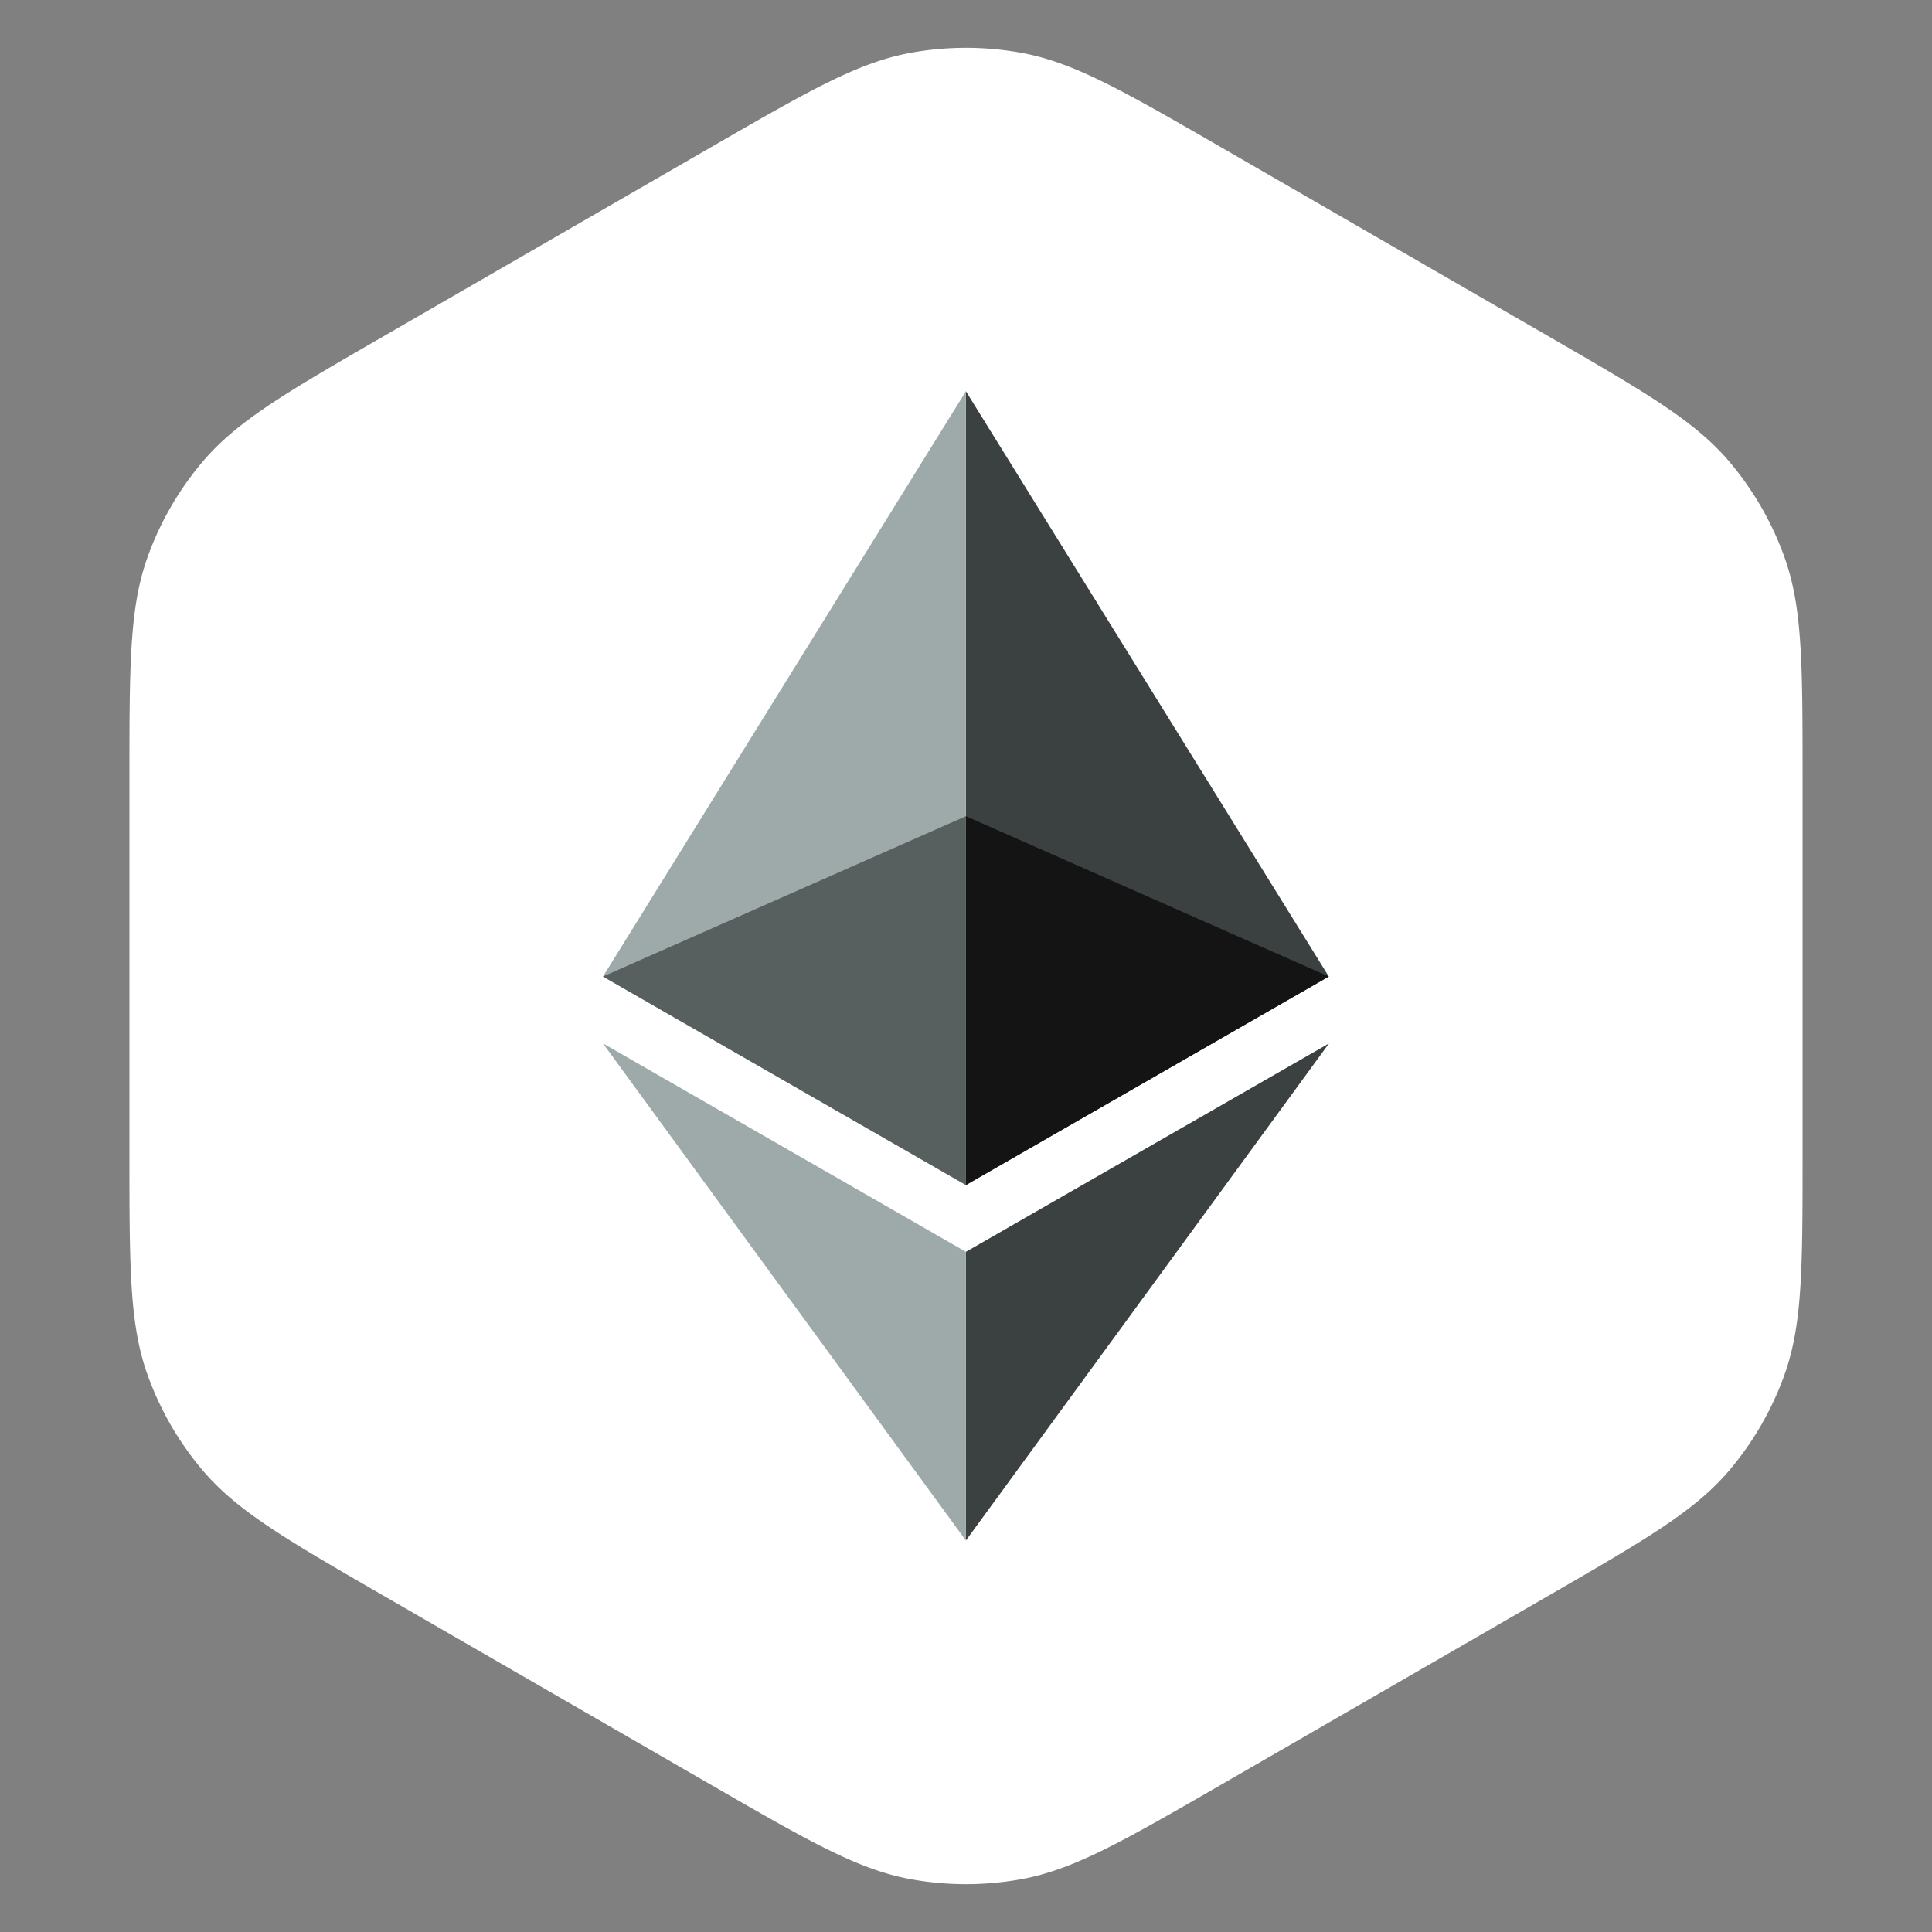
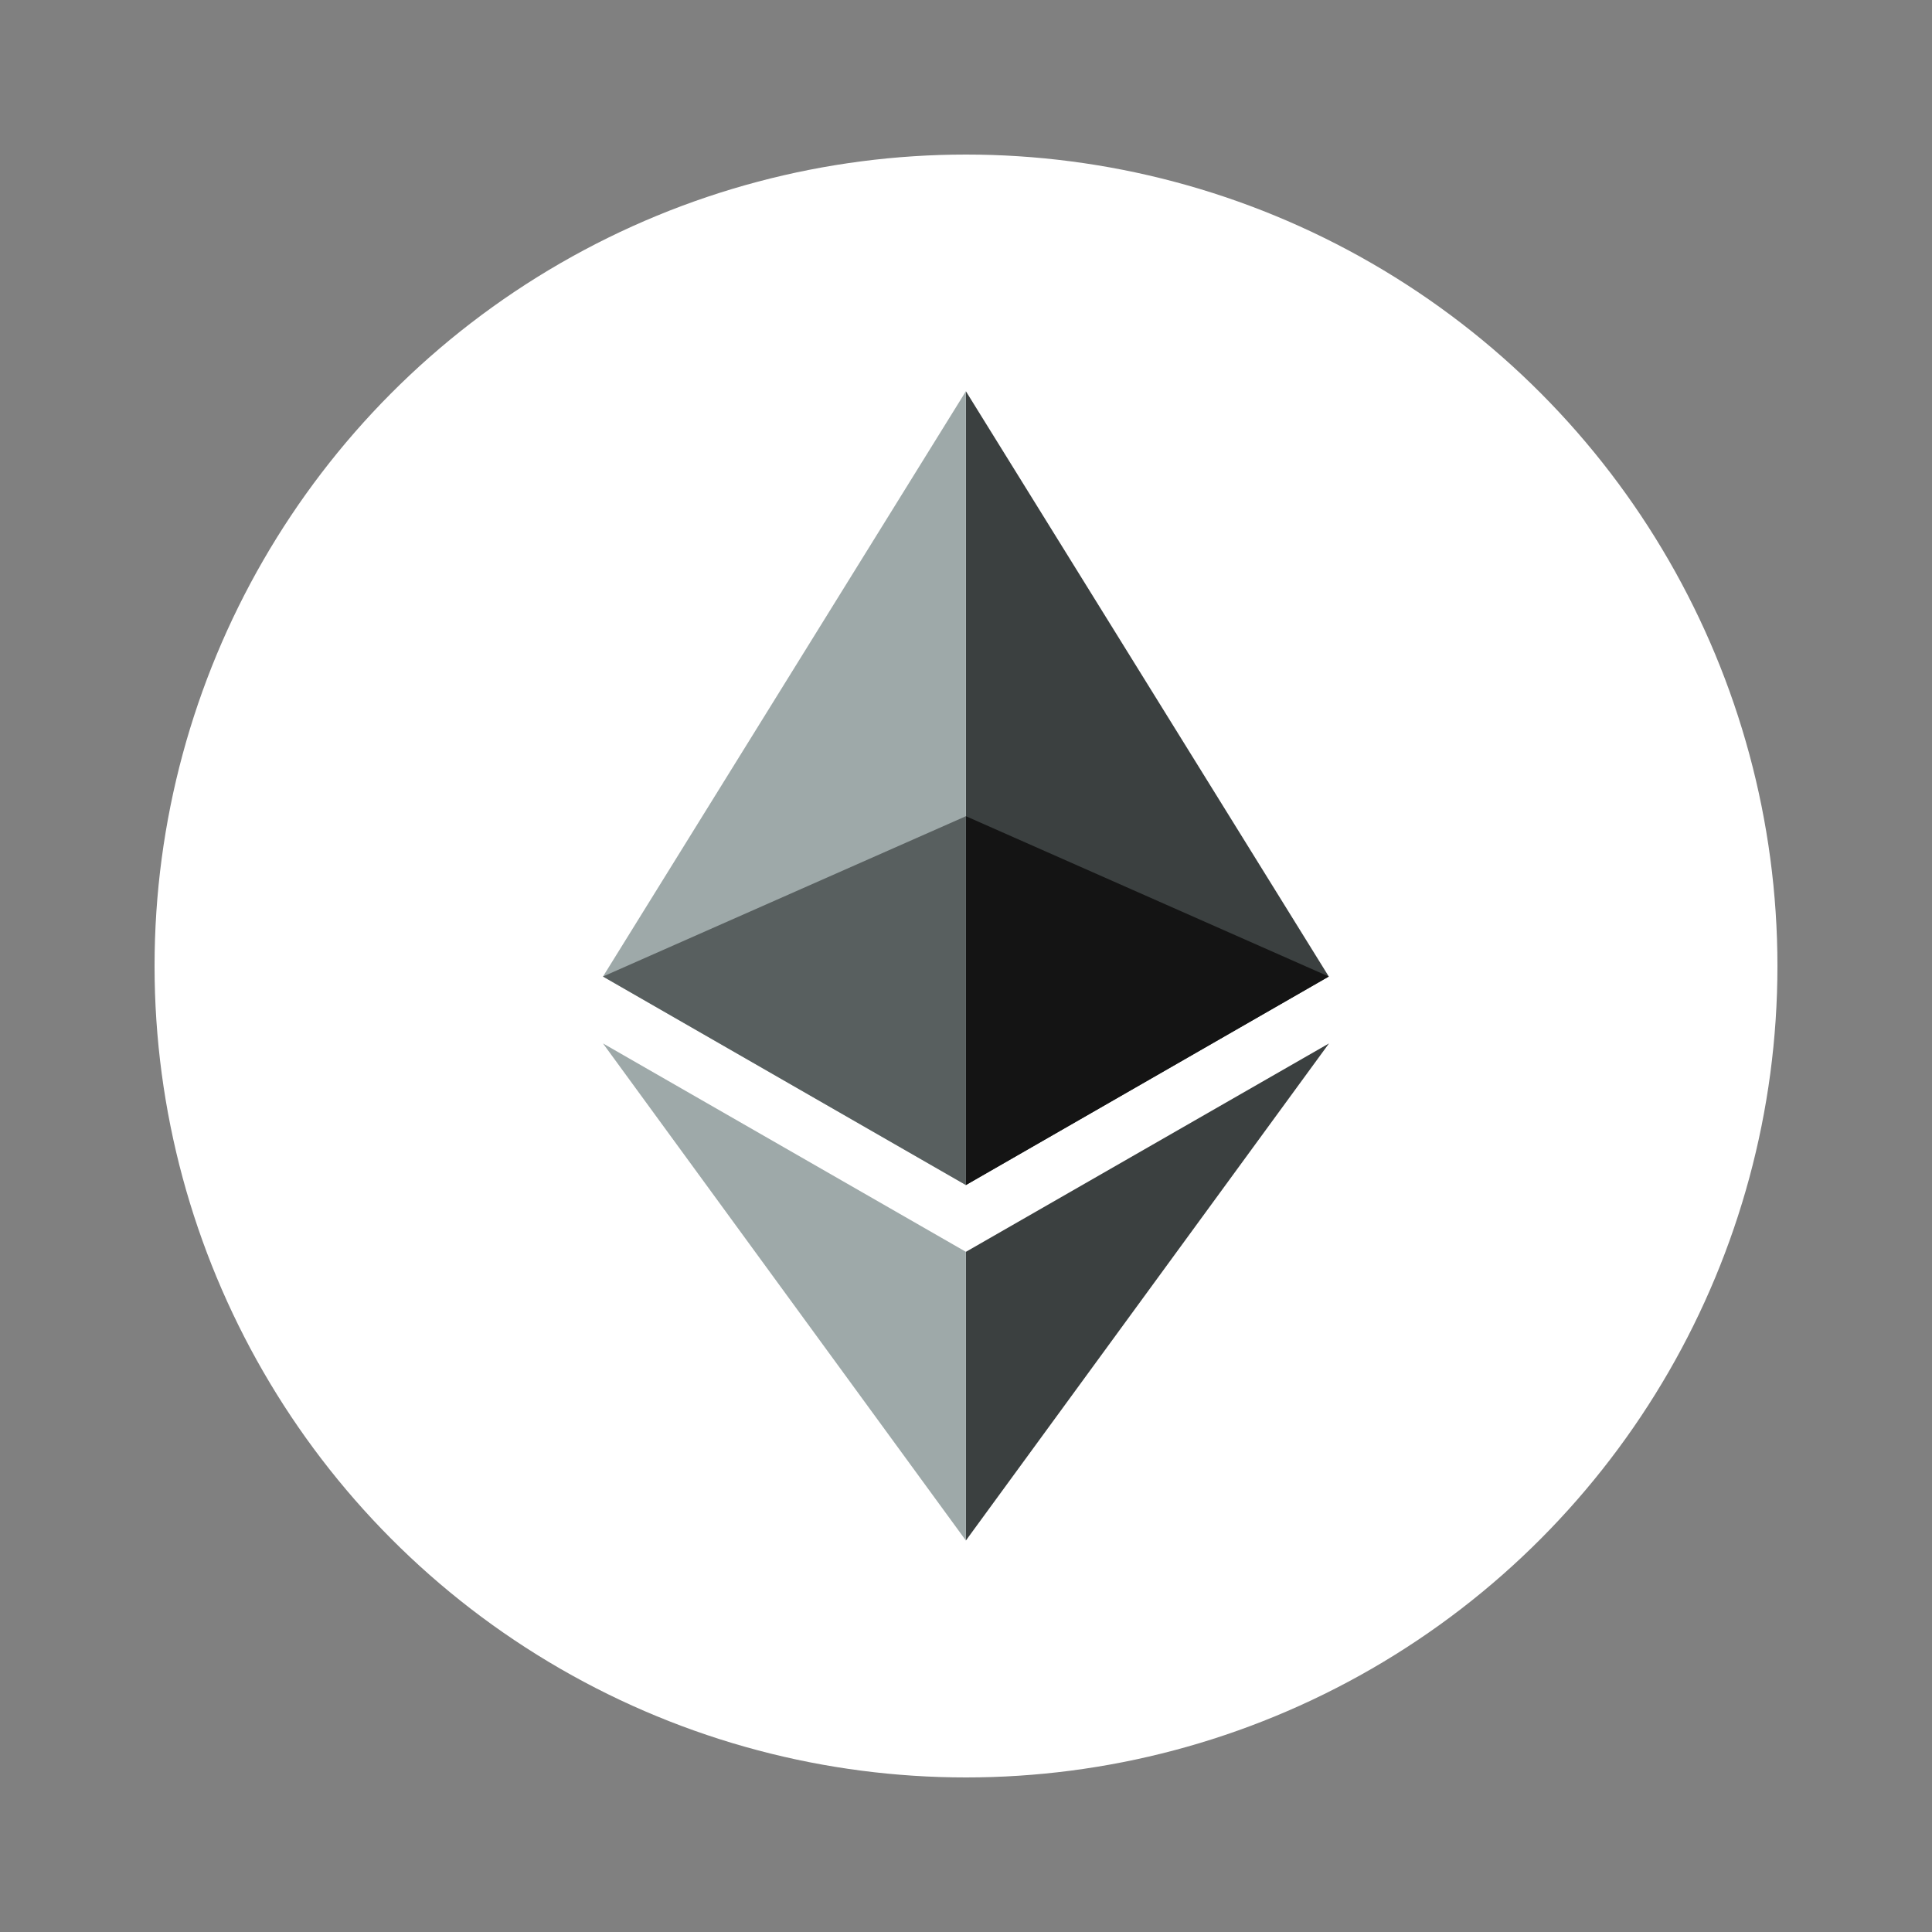
<svg xmlns="http://www.w3.org/2000/svg" width="100" height="100" fill="none">
  <rect width="100%" height="100%" fill="#808080" stroke="none" />
-   <path fill="#fff" stroke="#fff" d="m63.03 8.1 16.741 9.666c5.165 2.982 7.636 4.417 9.37 6.467a15.501 15.501 0 0 1 2.744 4.754c.91 2.526.916 5.384.916 11.347v19.332c0 5.963-.007 8.821-.916 11.347a15.501 15.501 0 0 1-2.745 4.754c-1.733 2.05-4.204 3.486-9.369 6.467L63.03 91.9c-5.165 2.981-7.643 4.404-10.285 4.88a15.501 15.501 0 0 1-5.49 0c-2.642-.476-5.12-1.898-10.285-4.88l-16.741-9.666c-5.165-2.981-7.636-4.417-9.37-6.467a15.5 15.5 0 0 1-2.744-4.754c-.91-2.526-.916-5.384-.916-11.347V40.334c0-5.963.007-8.821.916-11.347a15.5 15.5 0 0 1 2.745-4.754c1.733-2.05 4.204-3.486 9.369-6.467L36.97 8.1c5.165-2.982 7.643-4.404 10.285-4.88a15.5 15.5 0 0 1 5.49 0c2.642.476 5.12 1.898 10.285 4.88Z" />
  <circle cx="50" cy="50" r="42" fill="#fff" />
  <path fill="#3B4040" d="M49.994 20.25v41.087l18.784-10.792L49.994 20.25Z" />
  <path fill="#9EA9A9" d="M49.995 20.25 31.21 50.545l18.784 10.793V20.25Z" />
  <path fill="#3B4040" d="M49.994 64.795v14.942l18.795-25.73-18.795 10.788Z" />
  <path fill="#9EA9A9" d="M49.995 79.736V64.794L31.21 54.007l18.784 25.73Z" />
  <path fill="#141414" d="m49.994 61.338 18.784-10.793-18.784-8.299v19.092Z" />
  <path fill="#585F5F" d="m31.21 50.545 18.785 10.792v-19.09L31.21 50.544Z" />
</svg>